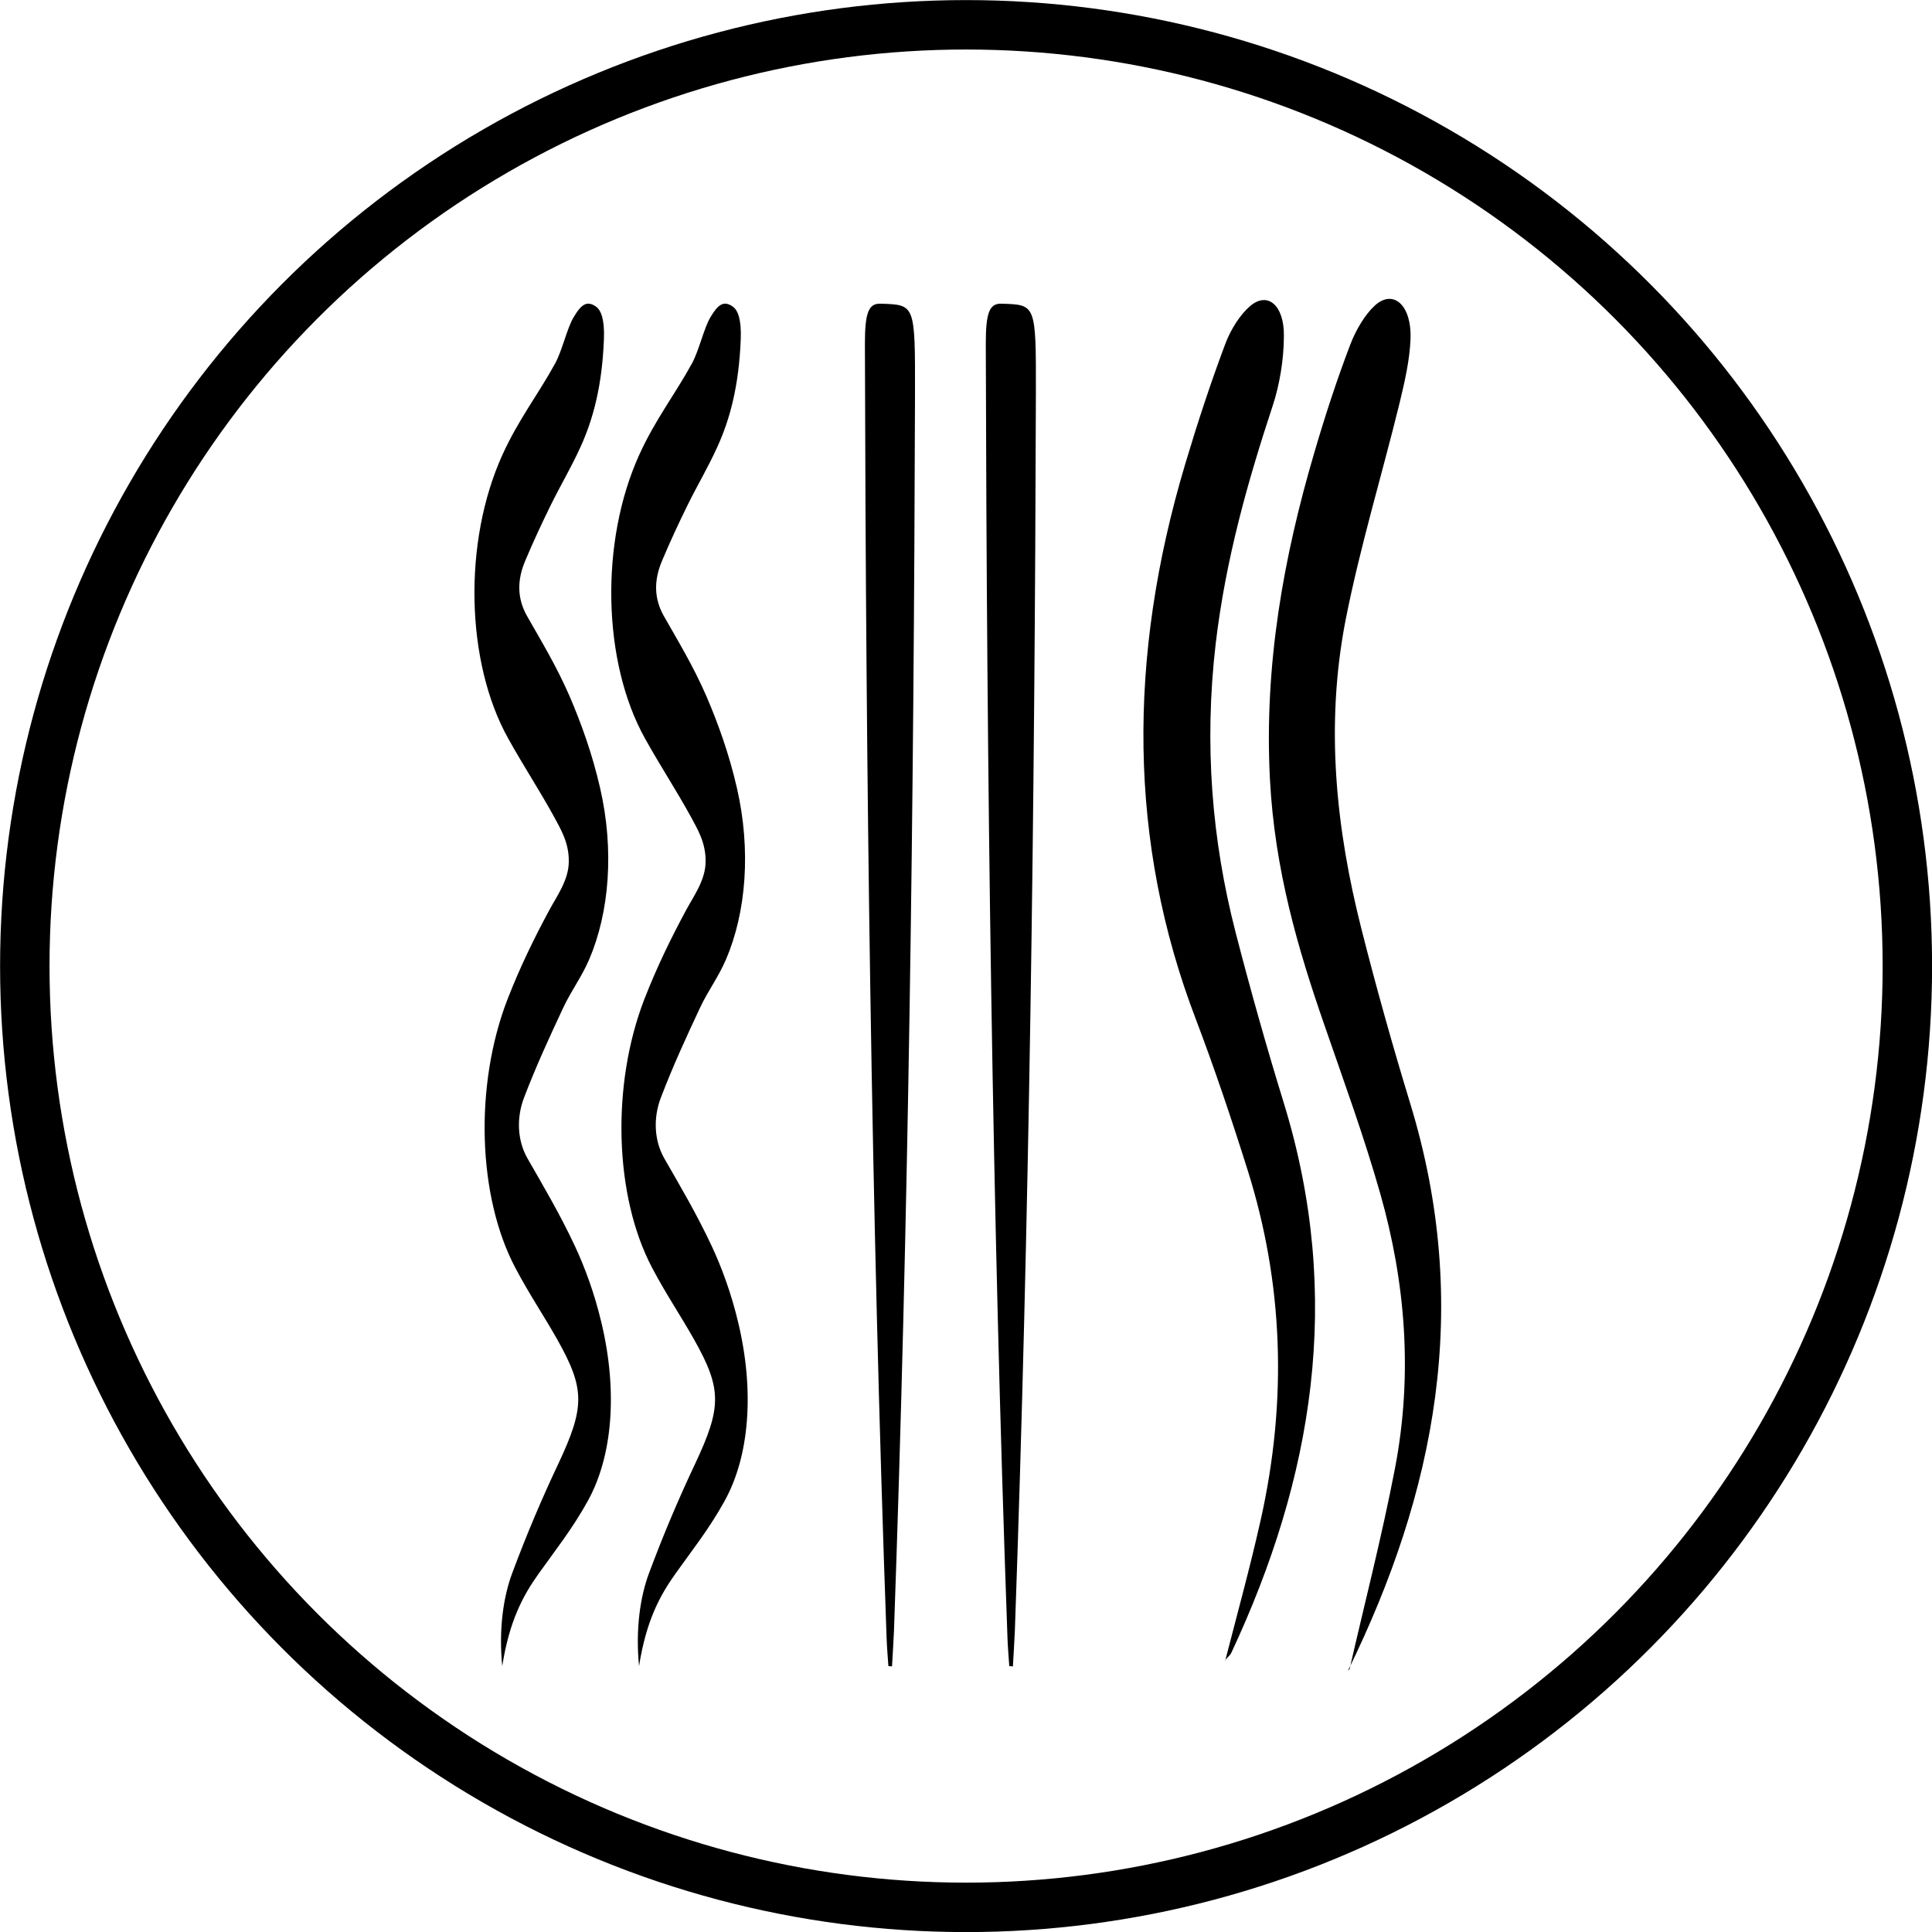
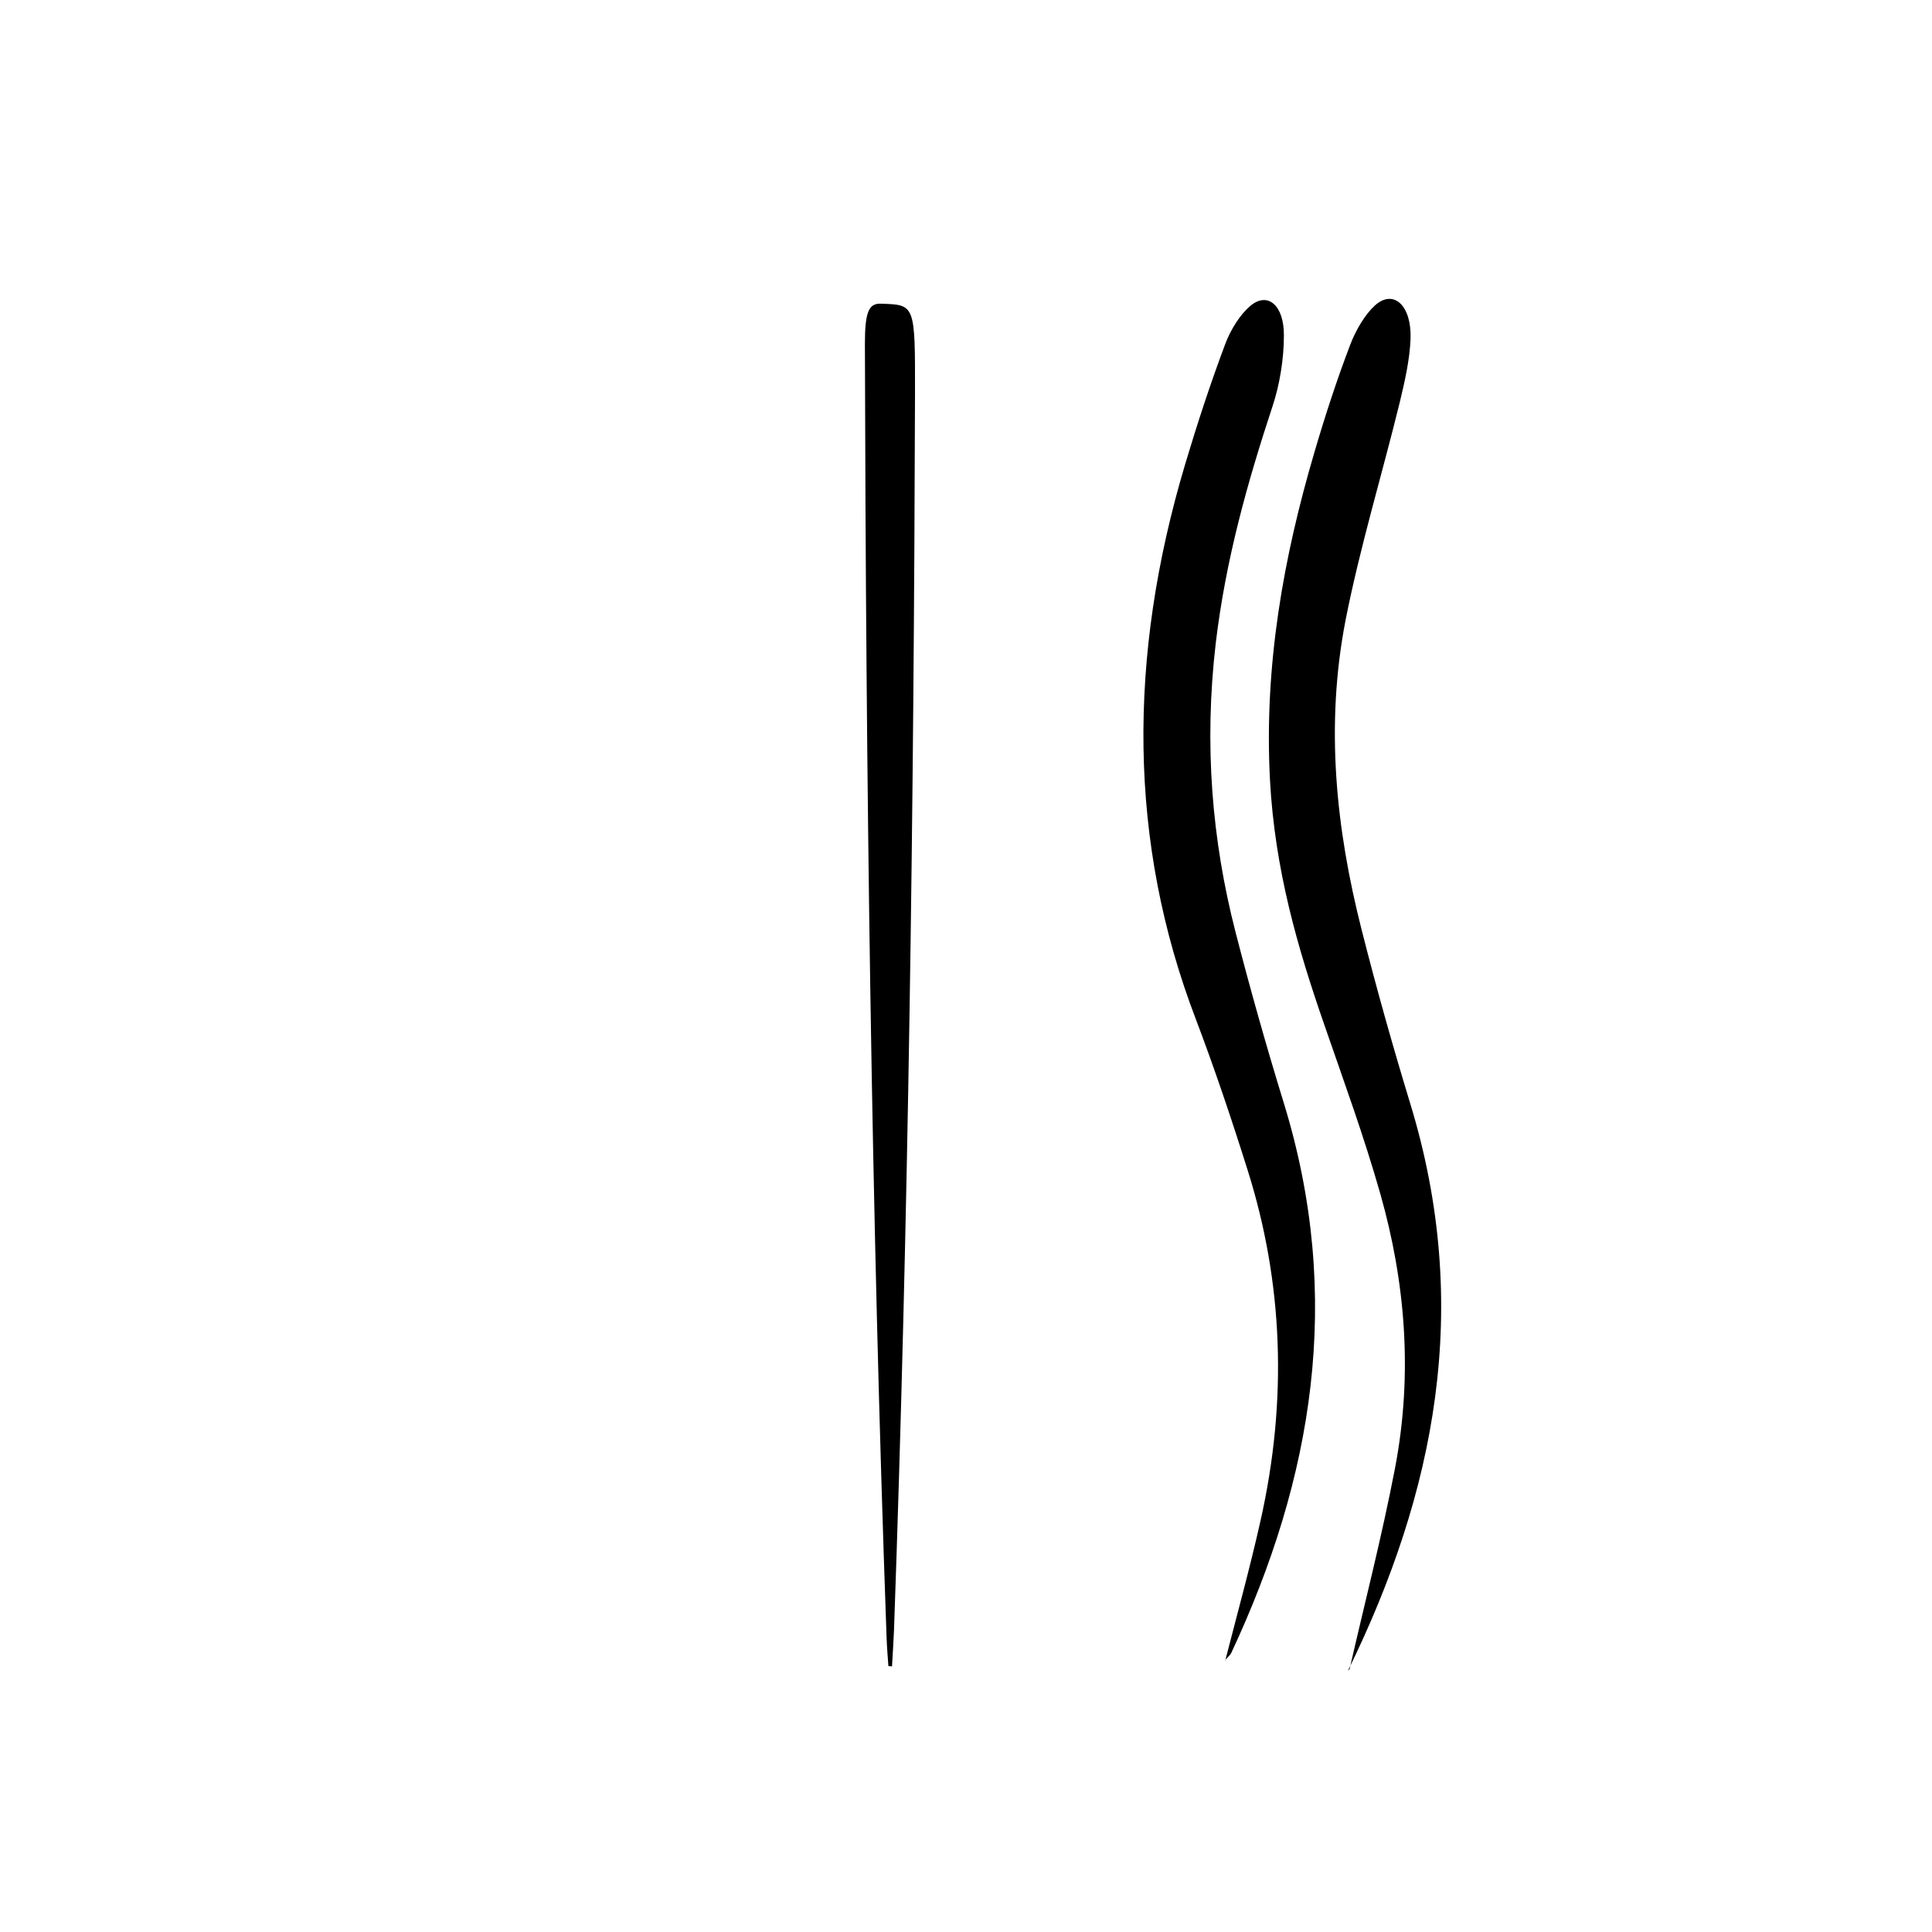
<svg xmlns="http://www.w3.org/2000/svg" viewBox="0 0 117.63 117.63" id="Ebene_1">
  <defs>
    <style>.cls-1{fill:none;stroke:#000;stroke-miterlimit:10;stroke-width:3.01px;}</style>
  </defs>
  <g>
    <path d="M82.17,101.62c.88-3.87,1.95-7.99,2.76-12.2,1.12-5.83,.61-11.44-.88-16.7-1-3.53-2.23-6.88-3.4-10.27-1.63-4.69-3.04-9.49-3.33-15.01-.36-6.95,.83-13.53,2.71-19.91,.65-2.22,1.37-4.42,2.17-6.52,.36-.95,.92-1.87,1.51-2.41,1.14-1.03,2.25,.01,2.17,2.04-.05,1.29-.36,2.62-.66,3.87-1.08,4.41-2.4,8.72-3.29,13.22-1.27,6.52-.56,12.81,.95,18.79,.91,3.6,1.91,7.15,2.97,10.63,3.82,12.46,1.51,23.75-3.76,34.53-.04,.09-.13,.11,.07-.04v-.02Z" />
    <path d="M74.6,101.1c.75-2.92,1.51-5.67,2.14-8.48,1.68-7.44,1.36-14.57-.76-21.32-.99-3.15-2.04-6.27-3.18-9.27-4.1-10.72-4.16-22-.64-33.77,.74-2.48,1.54-4.92,2.43-7.29,.35-.94,.93-1.83,1.53-2.34,1.06-.9,2.07-.05,2.05,1.82,0,1.41-.26,2.98-.68,4.25-1.53,4.64-2.86,9.34-3.47,14.47-.72,6.17-.23,11.99,1.2,17.56,.91,3.53,1.89,7,2.94,10.41,3.66,11.88,1.76,22.9-3.19,33.49-.08,.16-.21,.25-.4,.47h.03Z" />
  </g>
-   <circle r="57.31" cy="58.82" cx="58.82" class="cls-1" />
  <g>
-     <path d="M38.91,101.46c-.22-2.25,.06-4.22,.61-5.69,.88-2.36,1.82-4.57,2.8-6.64,1.63-3.47,1.64-4.56-.08-7.61-.84-1.48-1.72-2.78-2.53-4.32-2.3-4.34-2.51-11.11-.48-16.36,.78-2,1.63-3.73,2.54-5.42,.45-.84,1.19-1.84,1.19-2.96,.02-1.17-.52-2.02-.88-2.7-.92-1.68-1.89-3.14-2.81-4.8-2.59-4.64-2.76-11.98-.34-17.29,.98-2.15,2.16-3.64,3.21-5.56,.41-.75,.71-2.1,1.1-2.77,.48-.82,.84-1.08,1.42-.64,.25,.2,.49,.72,.44,1.96-.11,2.82-.65,4.85-1.42,6.54-.58,1.28-1.22,2.34-1.82,3.56-.53,1.08-1.05,2.19-1.55,3.38-.51,1.2-.49,2.31,.11,3.37,.88,1.55,1.79,3.04,2.59,4.88,.7,1.63,1.38,3.5,1.86,5.6,.86,3.75,.57,7.54-.67,10.43-.48,1.11-1.07,1.86-1.57,2.92-.82,1.75-1.64,3.52-2.39,5.48-.48,1.25-.41,2.62,.2,3.7,.98,1.71,1.97,3.38,2.88,5.32,.62,1.32,1.21,2.92,1.63,4.7,.99,4.15,.69,8.11-.84,10.86-.94,1.7-1.98,3-2.99,4.42-.93,1.31-1.77,2.83-2.21,5.61Z" />
-     <path d="M30.58,101.46c-.22-2.25,.06-4.22,.61-5.69,.88-2.36,1.82-4.57,2.8-6.64,1.63-3.47,1.64-4.56-.08-7.61-.84-1.48-1.72-2.78-2.53-4.32-2.3-4.34-2.51-11.11-.48-16.36,.78-2,1.63-3.73,2.54-5.42,.45-.84,1.19-1.84,1.19-2.96,.02-1.17-.52-2.02-.88-2.7-.92-1.68-1.89-3.14-2.81-4.8-2.59-4.64-2.76-11.98-.34-17.29,.98-2.15,2.16-3.64,3.21-5.56,.41-.75,.71-2.1,1.1-2.77,.48-.82,.84-1.08,1.42-.64,.25,.2,.49,.72,.44,1.96-.11,2.82-.65,4.85-1.42,6.54-.58,1.28-1.22,2.34-1.82,3.56-.53,1.08-1.05,2.19-1.55,3.38-.51,1.2-.49,2.31,.11,3.37,.88,1.55,1.79,3.04,2.59,4.88,.7,1.63,1.38,3.5,1.86,5.6,.86,3.75,.57,7.54-.67,10.43-.48,1.11-1.07,1.86-1.57,2.92-.82,1.75-1.64,3.52-2.39,5.48-.48,1.25-.41,2.62,.2,3.7,.98,1.71,1.97,3.38,2.88,5.32,.62,1.32,1.21,2.92,1.63,4.7,.99,4.15,.69,8.11-.84,10.86-.94,1.7-1.98,3-2.99,4.42-.93,1.31-1.77,2.83-2.21,5.61Z" />
-   </g>
-   <path d="M54.09,101.44c-.04-.58-.09-1.15-.11-1.73-.94-26.2-1.26-52.47-1.32-78.77,0-1.9,.22-2.47,.95-2.45,2.1,.07,2.11-.01,2.1,5.47-.07,25.15-.39,50.26-1.28,75.32-.03,.73-.08,1.45-.12,2.18l-.21-.02Z" />
-   <path d="M61.45,101.44c-.04-.58-.09-1.15-.11-1.73-.94-26.2-1.26-52.47-1.32-78.77,0-1.9,.22-2.47,.95-2.45,2.1,.07,2.11-.01,2.1,5.47-.07,25.15-.39,50.26-1.28,75.32-.03,.73-.08,1.45-.12,2.18l-.21-.02Z" />
+     </g>
+   <path d="M54.09,101.44c-.04-.58-.09-1.15-.11-1.73-.94-26.2-1.26-52.47-1.32-78.77,0-1.9,.22-2.47,.95-2.45,2.1,.07,2.11-.01,2.1,5.47-.07,25.15-.39,50.26-1.28,75.32-.03,.73-.08,1.45-.12,2.18l-.21-.02" />
</svg>